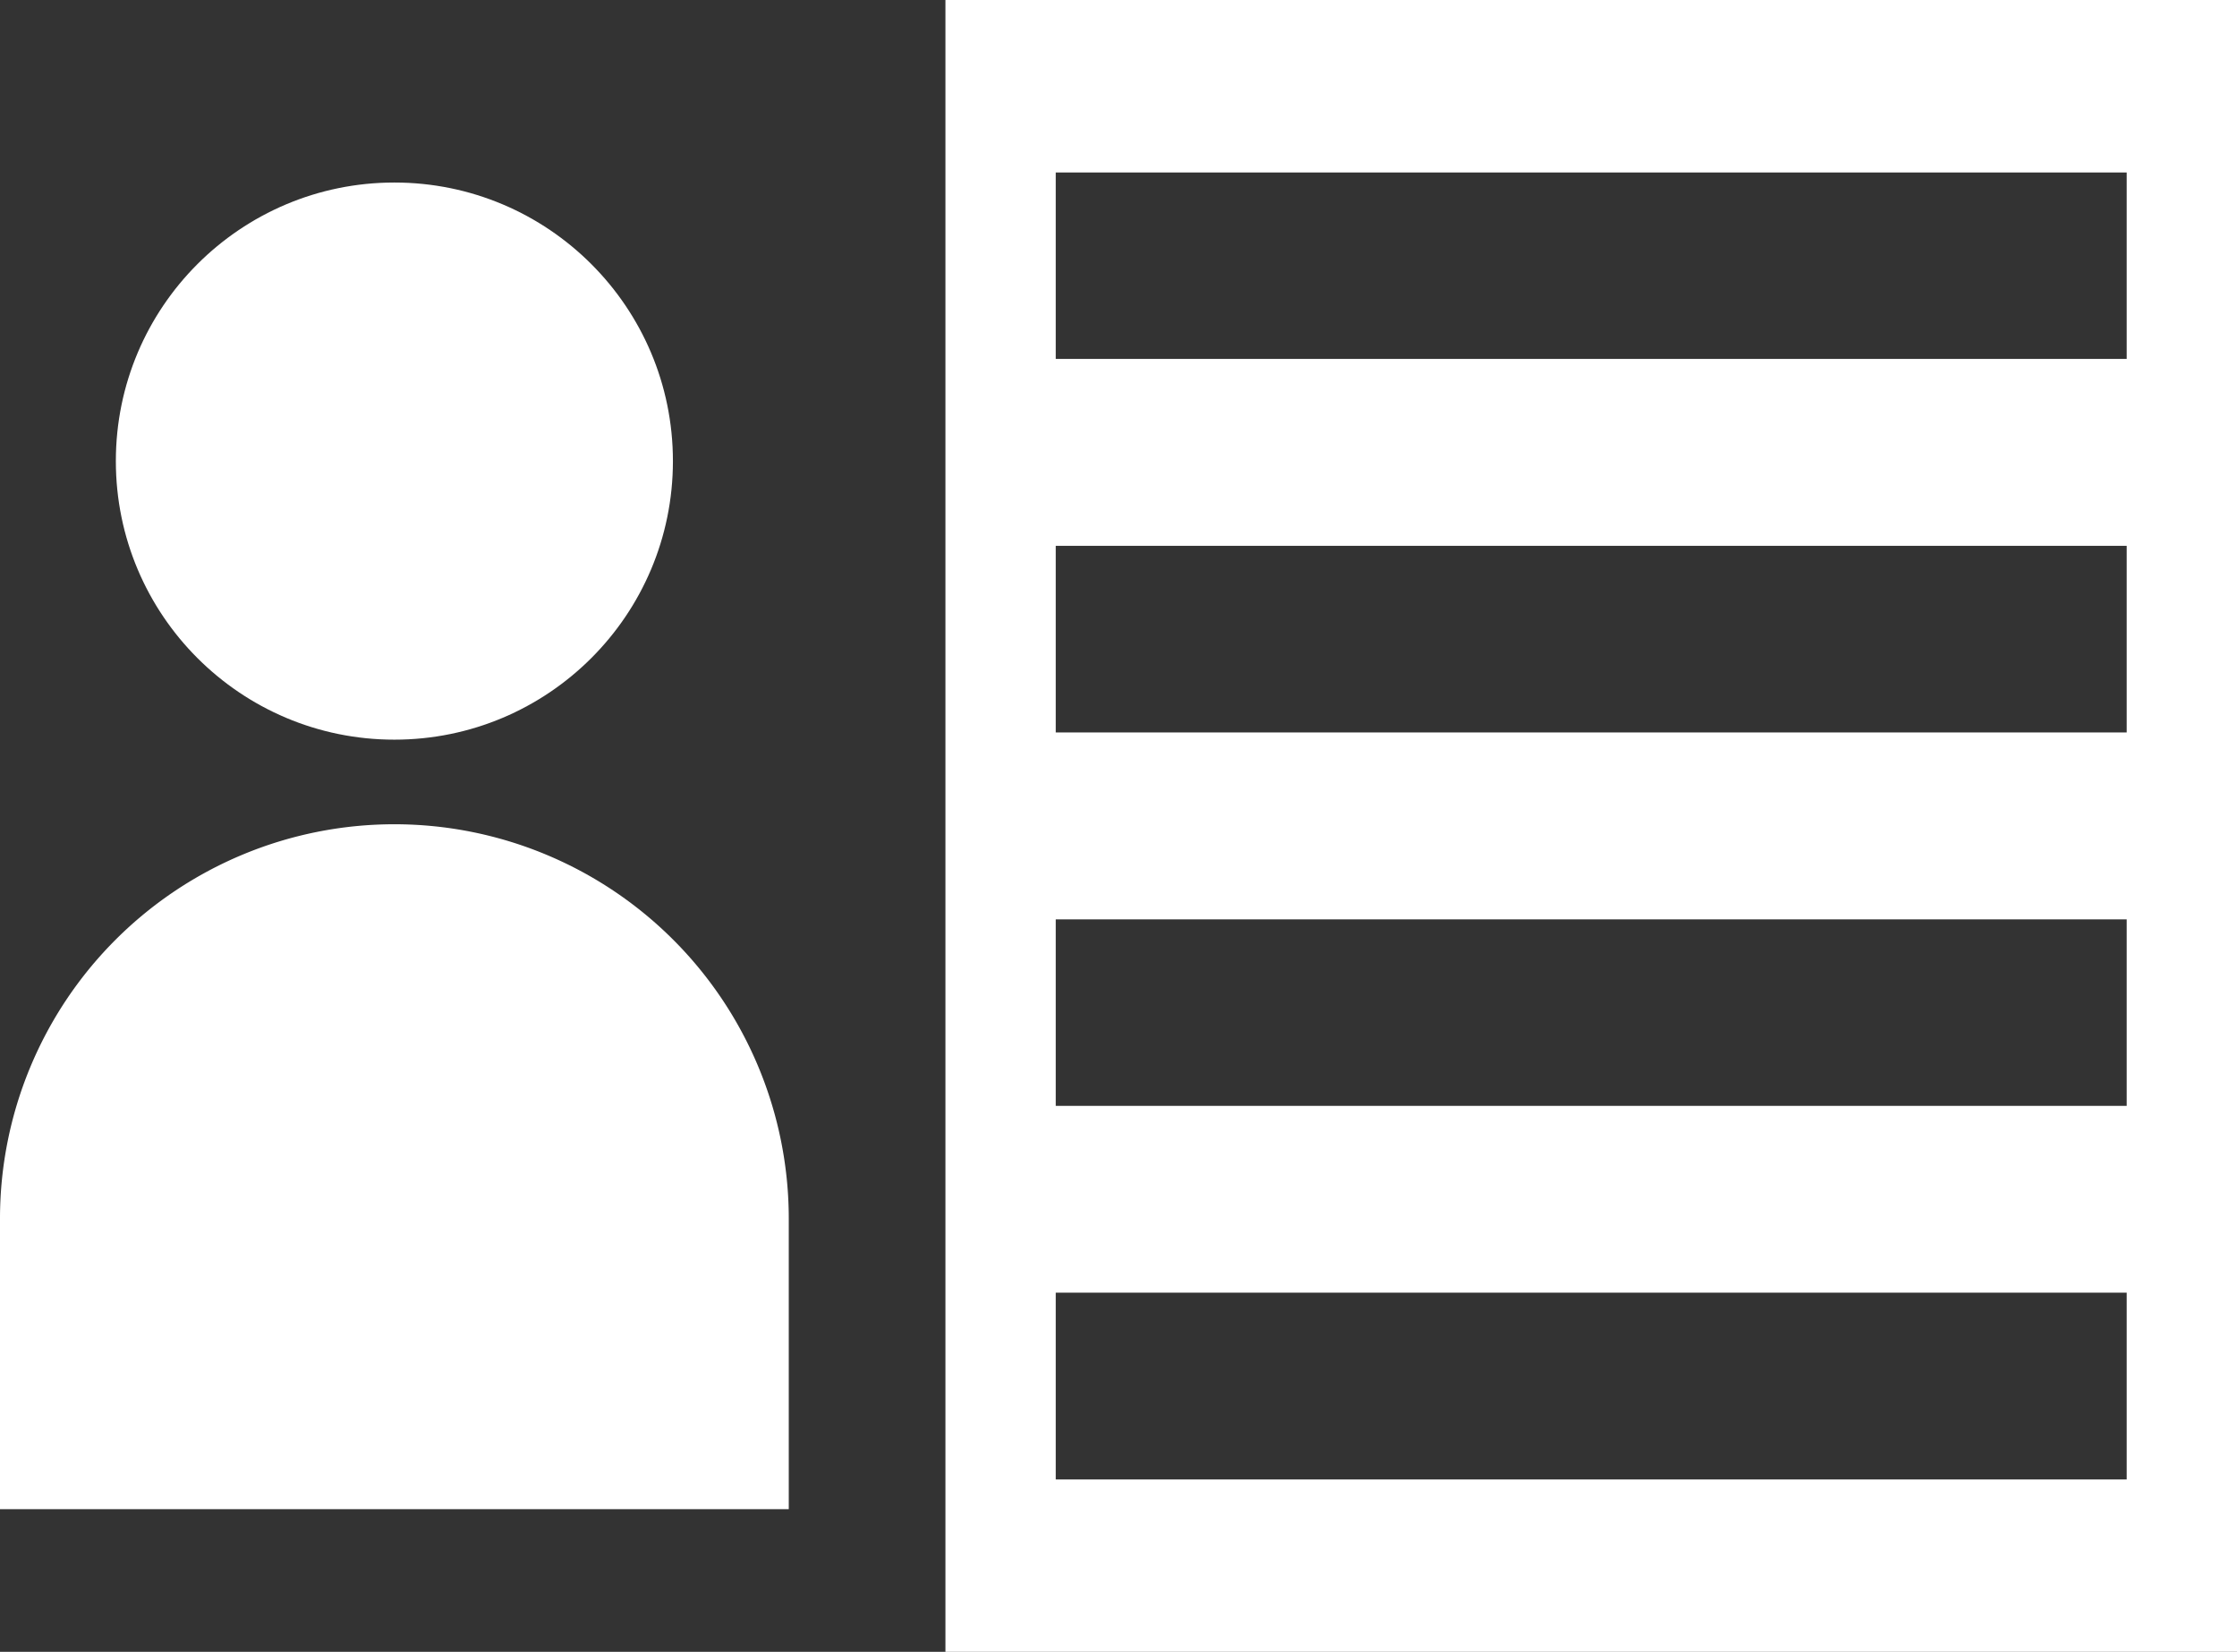
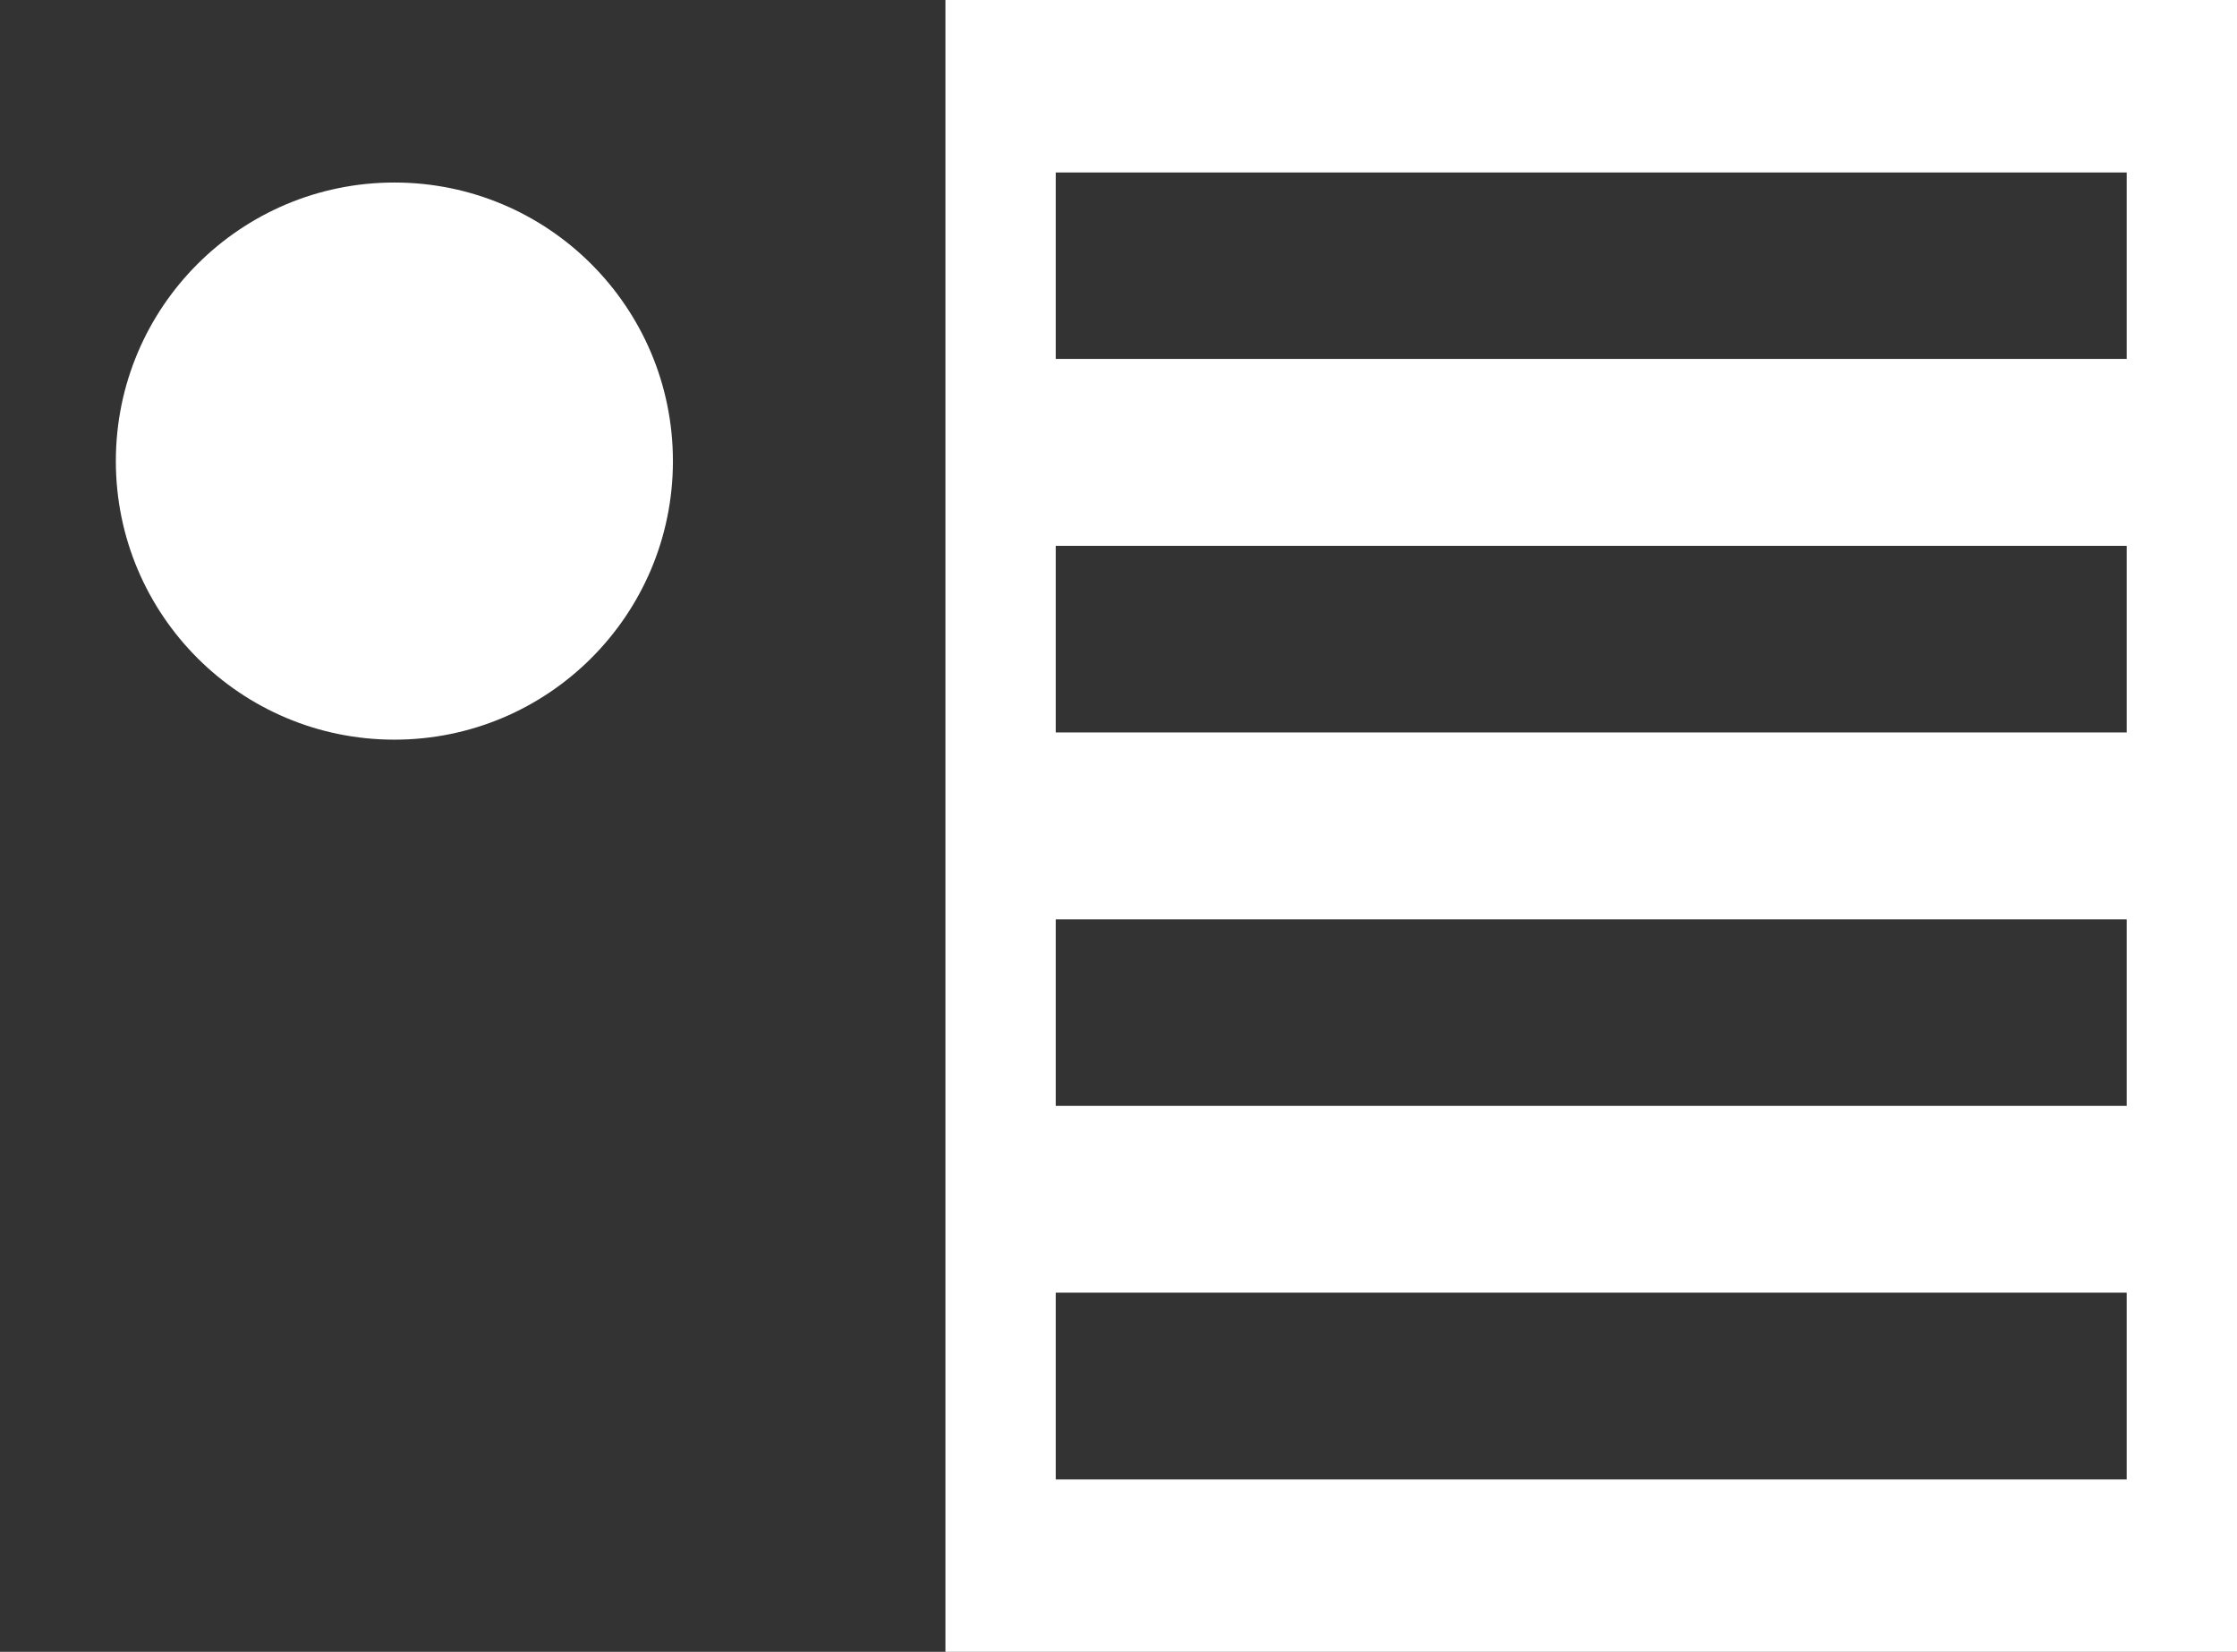
<svg xmlns="http://www.w3.org/2000/svg" id="Ebene_6" data-name="Ebene 6" viewBox="0 0 18.962 14">
  <rect x="0" y="0" width="18.962" height="14" fill="#333333" stroke="none" />
  <defs>
    <style>
      .cls-1 {
        fill: #fff;
      }
    </style>
  </defs>
  <title>ÜberMich_weiss</title>
  <g>
    <circle class="cls-1" cx="3.343" cy="3.908" r="2.361" />
    <path class="cls-1" d="M8.014,0V14H18.962V0ZM18.027,12.539H8.949V10.956h9.078Zm0-3.166H8.949V7.792h9.078Zm0-3.165H8.949V4.626h9.078Zm0-3.166H8.949V1.462h9.078Z" />
-     <path class="cls-1" d="M6.686,12.791V10.329a3.343,3.343,0,1,0-6.686,0v2.462Z" />
  </g>
</svg>